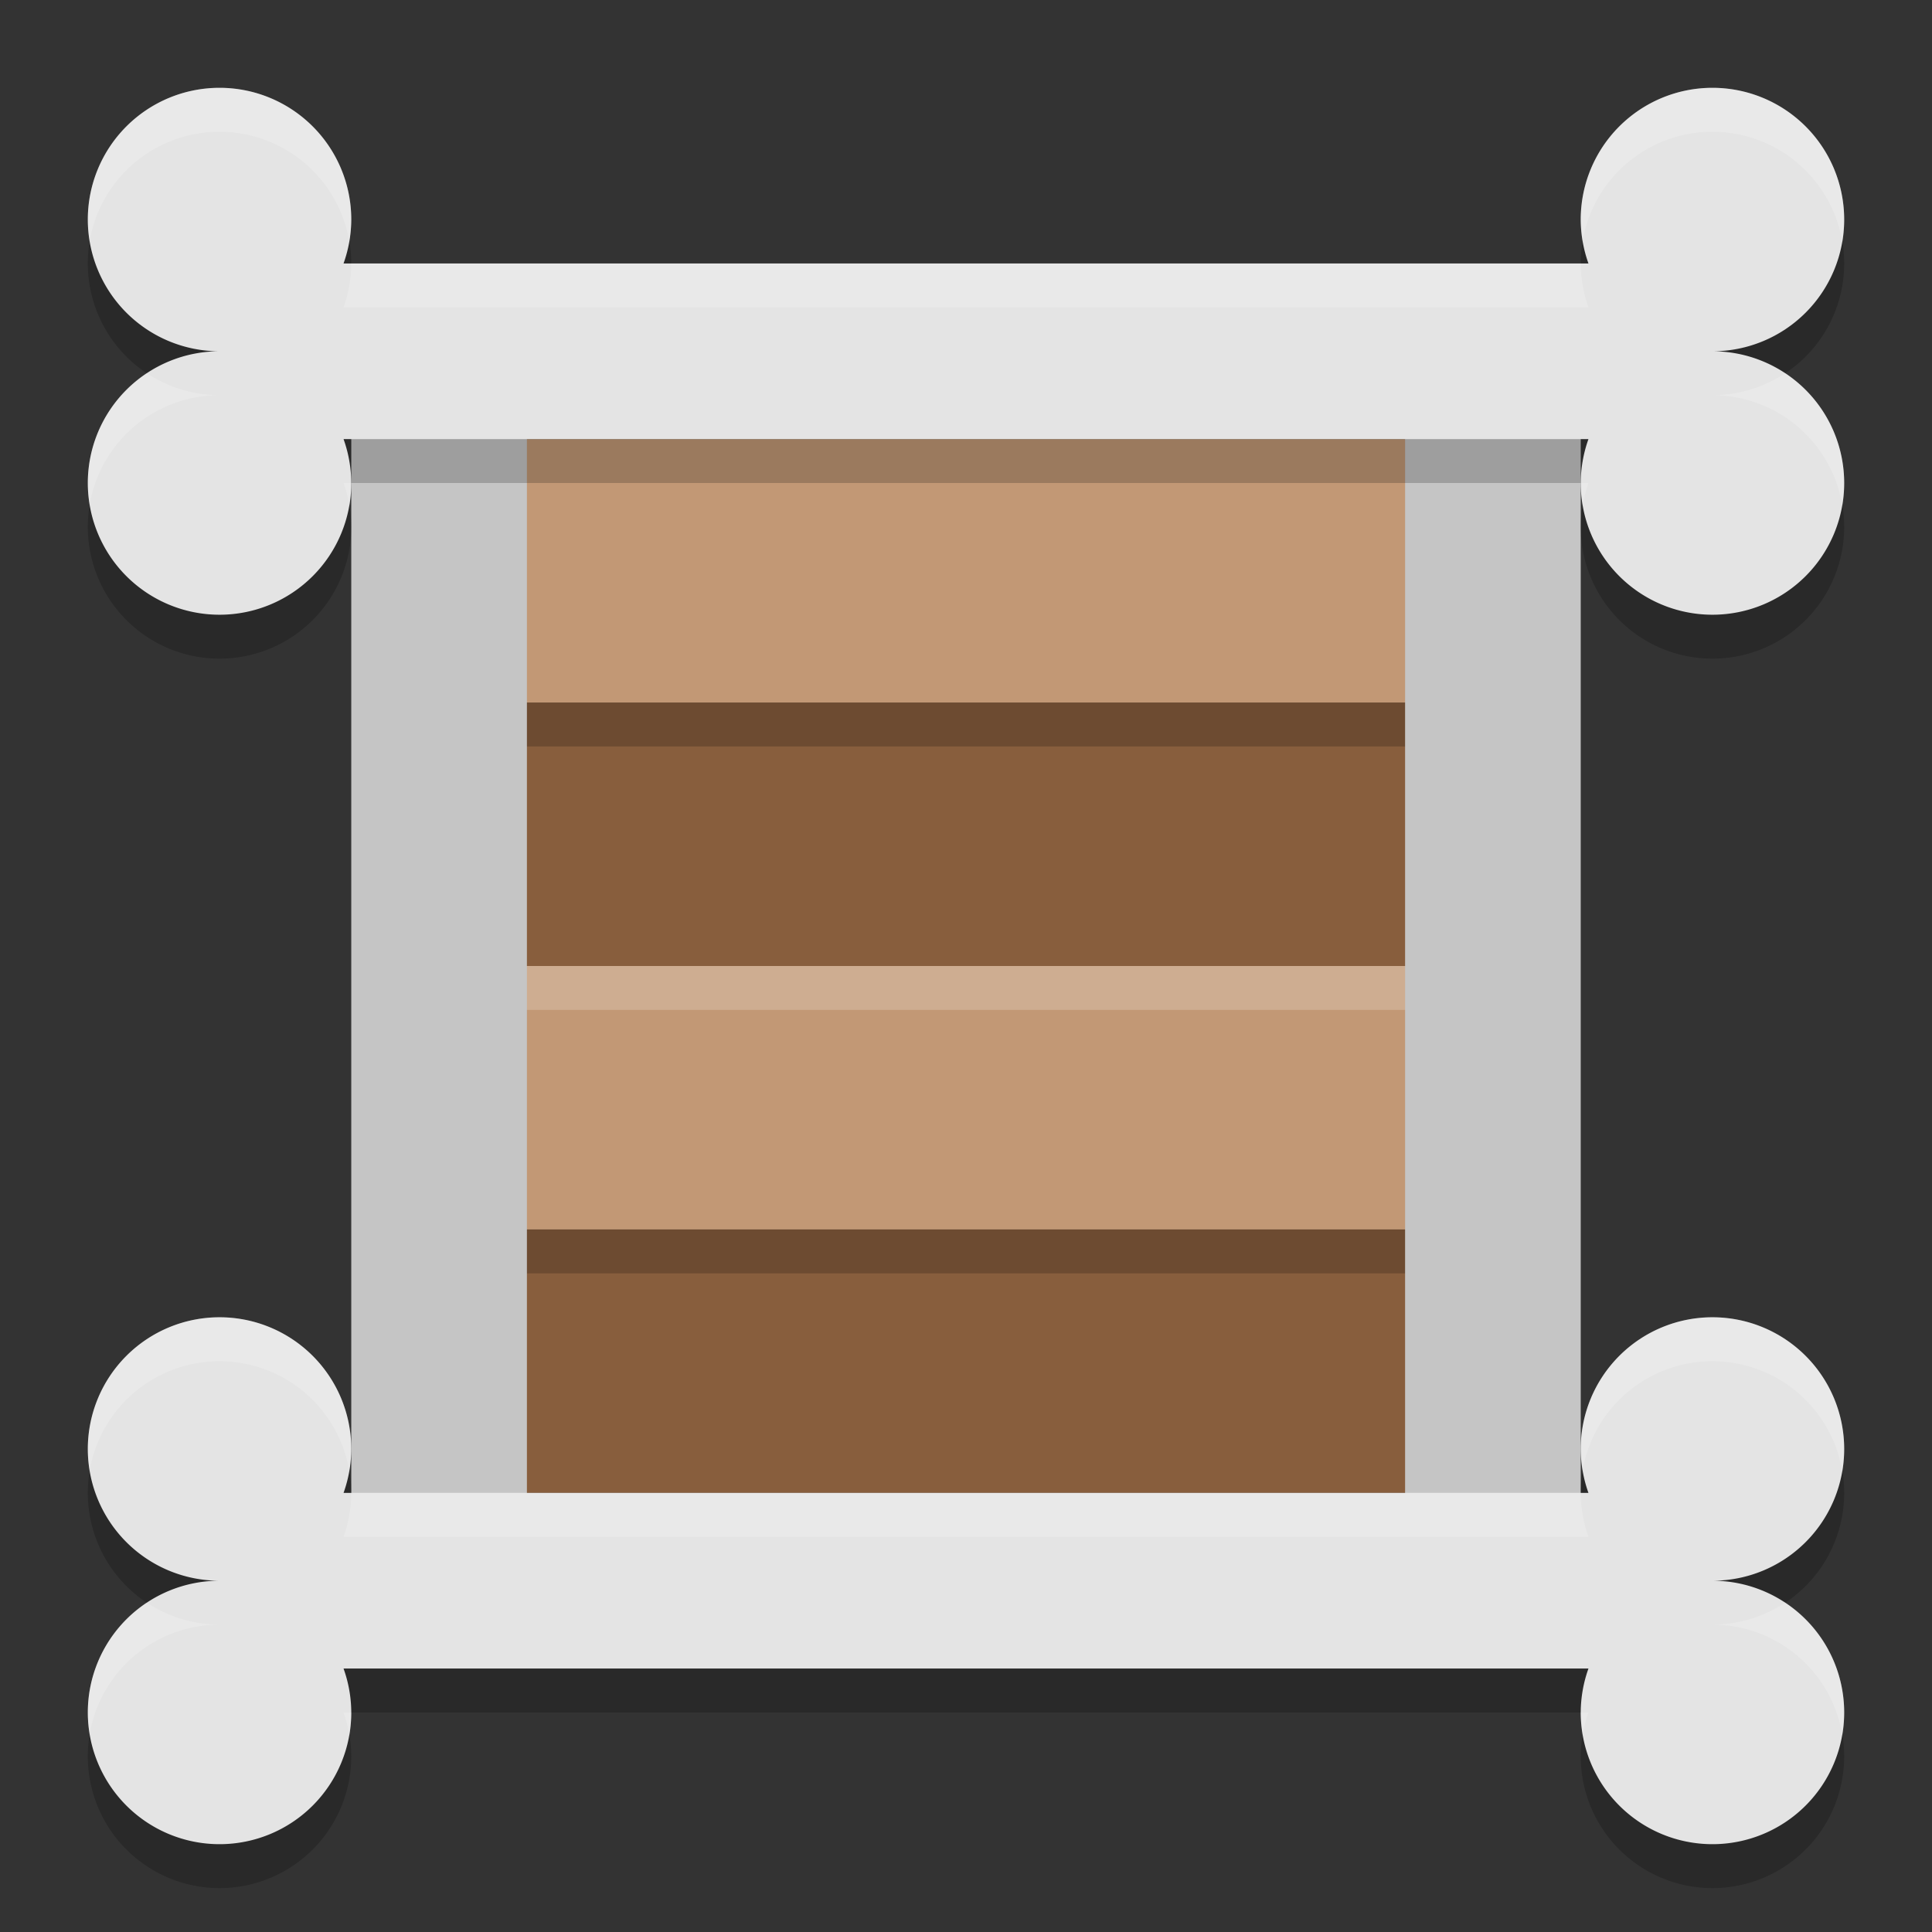
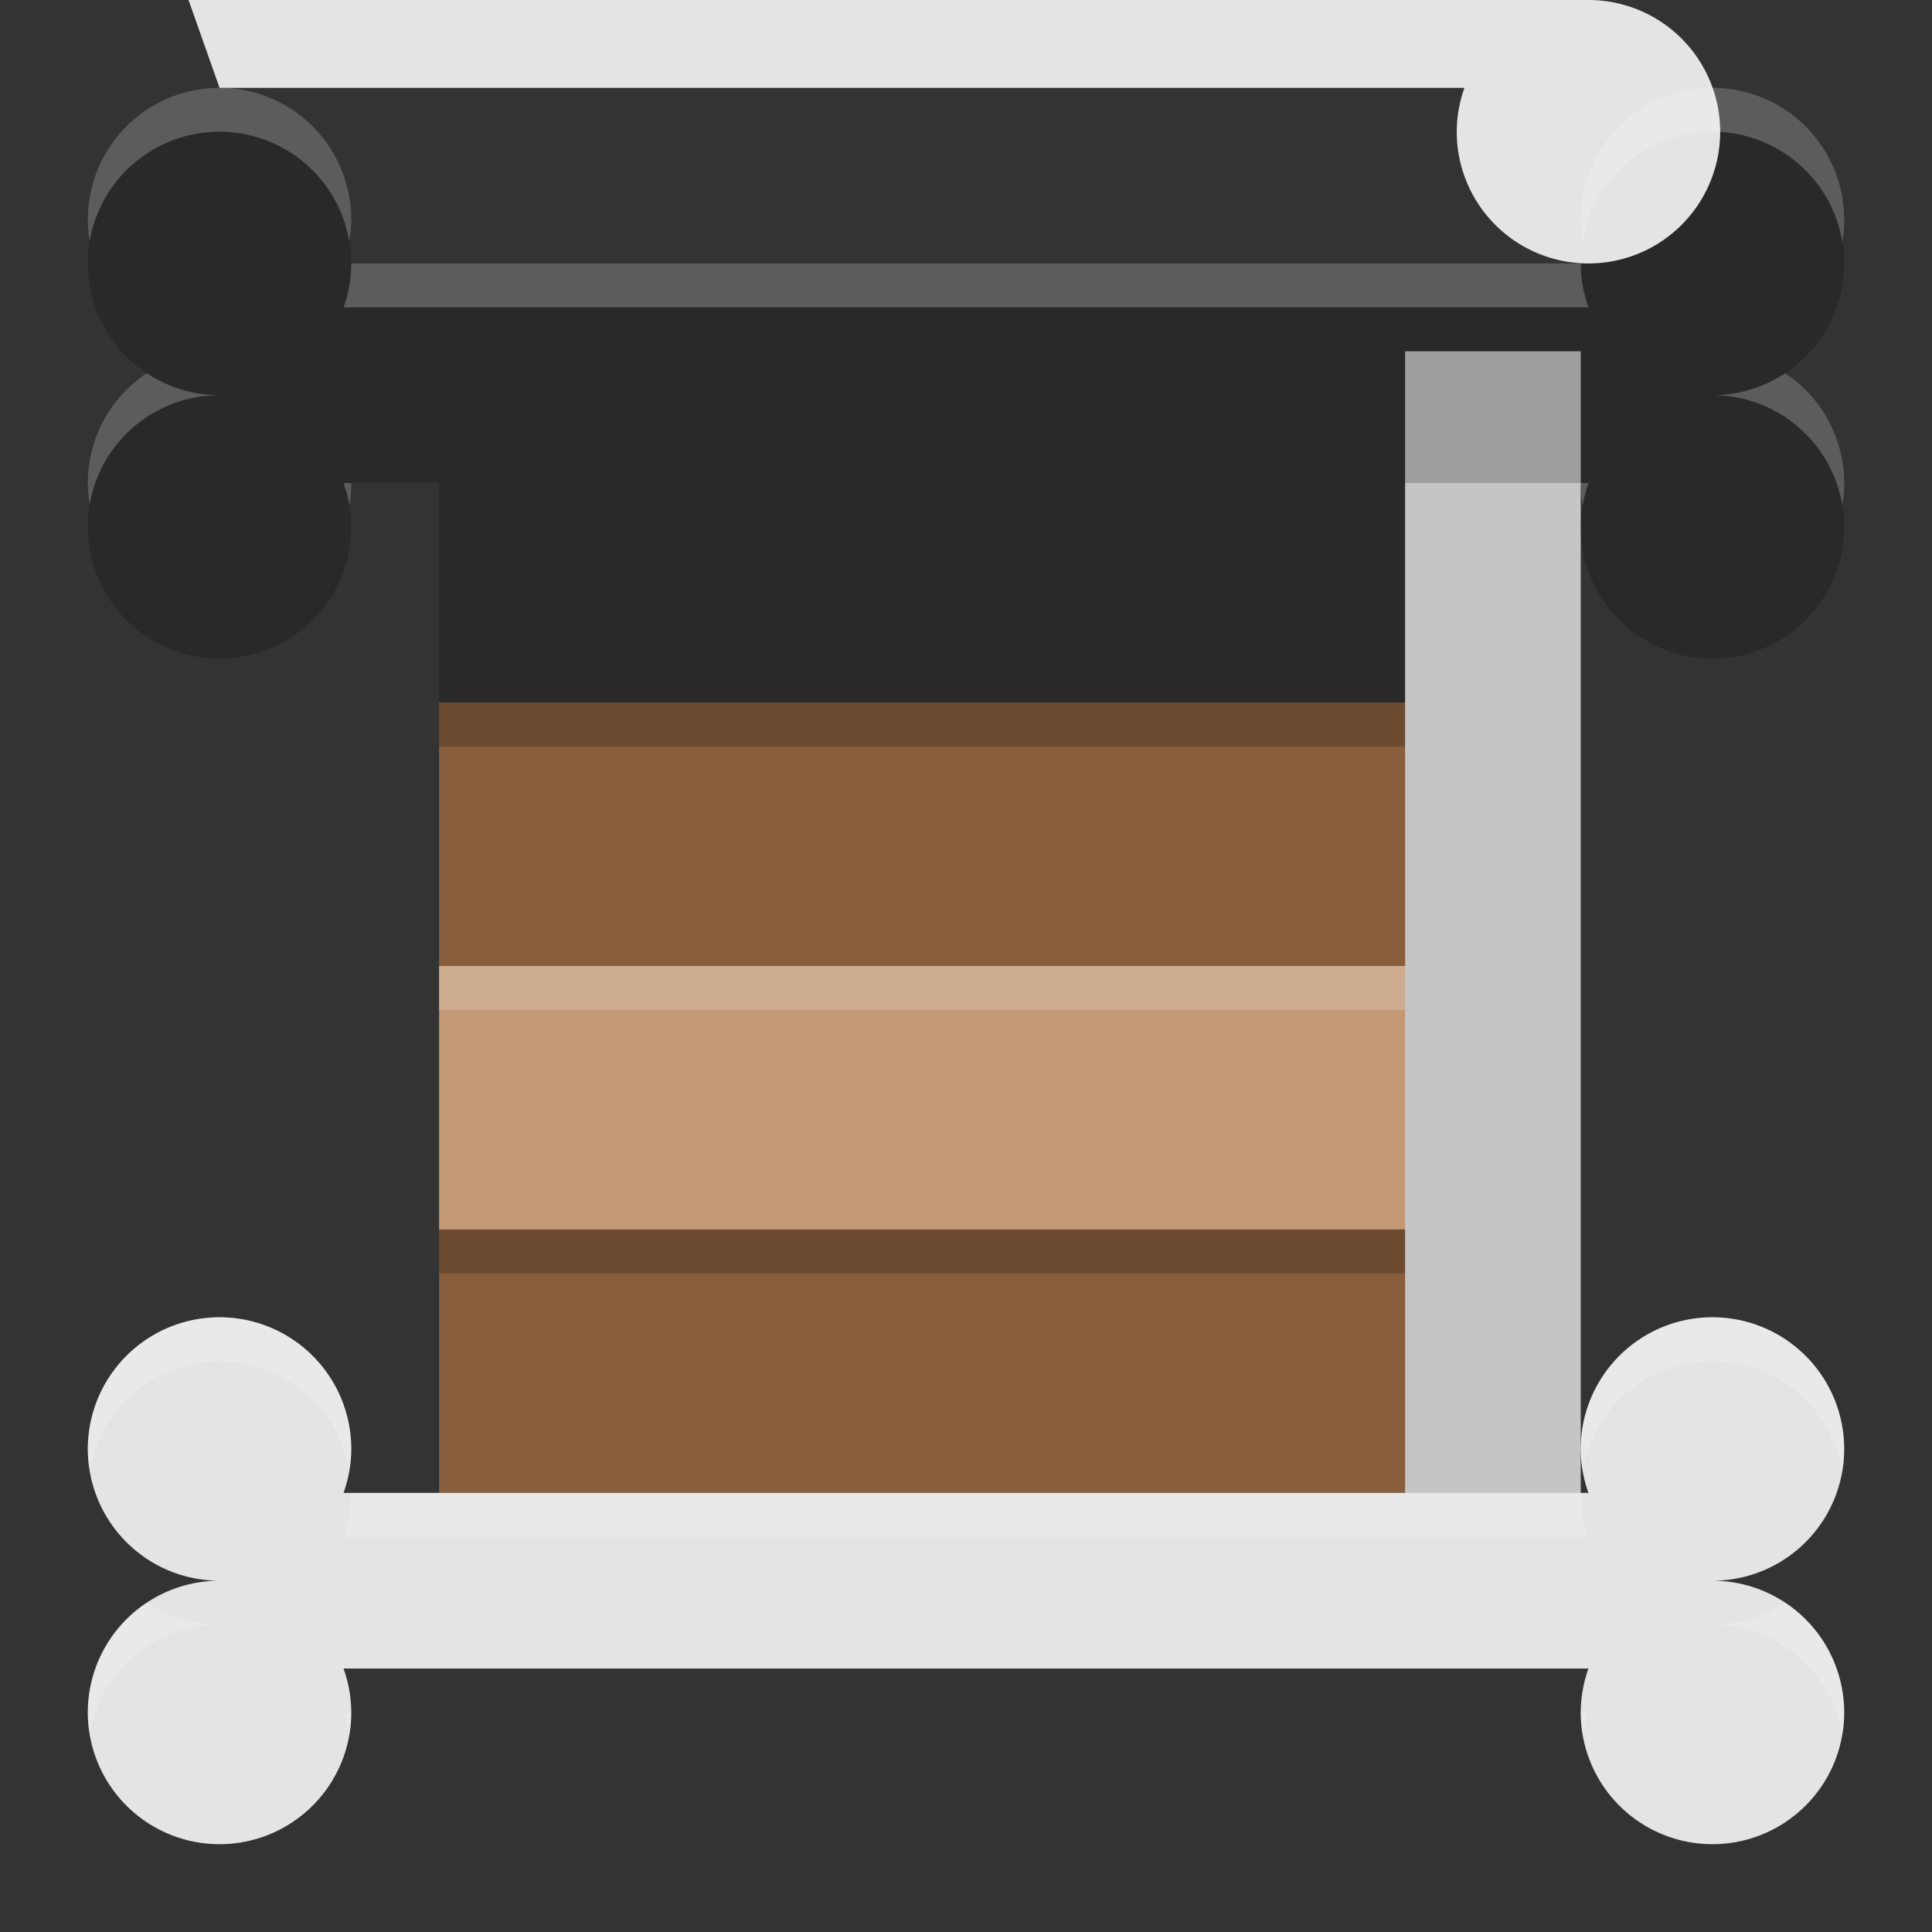
<svg xmlns="http://www.w3.org/2000/svg" width="22" height="22" version="1.1">
  <rect width="100%" height="100%" fill="#333333" stroke="none" />
  <rect x="5" y="8" width="12" height="3" style="fill:#885e3d" />
  <rect x="5" y="14" width="12" height="3" style="fill:#885e3d" />
  <rect x="5" y="11.5" width="12" height="3" style="opacity:.2" />
  <rect x="5" y="11" width="12" height="3" style="fill:#c29875" />
  <path d="m5 11v0.5h12v-0.5h-12z" style="fill:#ffffff;opacity:.2" />
  <rect x="5" y="5.5" width="12" height="3" style="opacity:.2" />
-   <rect x="5" y="5" width="12" height="3" style="fill:#c29875" />
-   <rect x="4" y="4" width="2" height="14" style="fill:#c5c5c5" />
  <rect x="16" y="4" width="2" height="14" style="fill:#c5c5c5" />
  <path d="M 2.5,1.5 A 1.5,1.5 0 0 0 1,3 1.5,1.5 0 0 0 2.5,4.5 1.5,1.5 0 0 0 1,6 1.5,1.5 0 0 0 2.5,7.5 1.5,1.5 0 0 0 4,6 1.5,1.5 0 0 0 3.912,5.5 H 18.088 A 1.5,1.5 0 0 0 18,6 1.5,1.5 0 0 0 19.5,7.5 1.5,1.5 0 0 0 21,6 1.5,1.5 0 0 0 19.5,4.5 1.5,1.5 0 0 0 21,3 1.5,1.5 0 0 0 19.5,1.5 1.5,1.5 0 0 0 18,3 1.5,1.5 0 0 0 18.088,3.5 H 3.912 A 1.5,1.5 0 0 0 4,3 1.5,1.5 0 0 0 2.5,1.5 Z" style="opacity:.2" />
-   <path d="m2.5 1a1.5 1.5 0 0 0-1.5 1.5 1.5 1.5 0 0 0 1.5 1.5 1.5 1.5 0 0 0-1.5 1.5 1.5 1.5 0 0 0 1.5 1.5 1.5 1.5 0 0 0 1.5-1.5 1.5 1.5 0 0 0-0.088-0.5h14.176a1.5 1.5 0 0 0-0.088 0.5 1.5 1.5 0 0 0 1.5 1.5 1.5 1.5 0 0 0 1.5-1.5 1.5 1.5 0 0 0-1.5-1.5 1.5 1.5 0 0 0 1.5-1.5 1.5 1.5 0 0 0-1.5-1.5 1.5 1.5 0 0 0-1.5 1.5 1.5 1.5 0 0 0 0.088 0.5h-14.176a1.5 1.5 0 0 0 0.088-0.5 1.5 1.5 0 0 0-1.5-1.5z" style="fill:#e4e4e4" />
-   <path d="m2.5 15.5a1.5 1.5 0 0 0-1.5 1.5 1.5 1.5 0 0 0 1.5 1.5 1.5 1.5 0 0 0-1.5 1.5 1.5 1.5 0 0 0 1.5 1.5 1.5 1.5 0 0 0 1.5-1.5 1.5 1.5 0 0 0-0.088-0.5h14.176a1.5 1.5 0 0 0-0.088 0.5 1.5 1.5 0 0 0 1.5 1.5 1.5 1.5 0 0 0 1.5-1.5 1.5 1.5 0 0 0-1.5-1.5 1.5 1.5 0 0 0 1.5-1.5 1.5 1.5 0 0 0-1.5-1.5 1.5 1.5 0 0 0-1.5 1.5 1.5 1.5 0 0 0 0.088 0.5h-14.176a1.5 1.5 0 0 0 0.088-0.5 1.5 1.5 0 0 0-1.5-1.5z" style="opacity:.2" />
+   <path d="m2.5 1h14.176a1.5 1.5 0 0 0-0.088 0.5 1.5 1.5 0 0 0 1.5 1.5 1.5 1.5 0 0 0 1.5-1.5 1.5 1.5 0 0 0-1.5-1.5 1.5 1.5 0 0 0 1.5-1.5 1.5 1.5 0 0 0-1.5-1.5 1.5 1.5 0 0 0-1.5 1.5 1.5 1.5 0 0 0 0.088 0.5h-14.176a1.5 1.5 0 0 0 0.088-0.5 1.5 1.5 0 0 0-1.5-1.5z" style="fill:#e4e4e4" />
  <path d="m2.5 15a1.5 1.5 0 0 0-1.5 1.5 1.5 1.5 0 0 0 1.5 1.5 1.5 1.5 0 0 0-1.5 1.5 1.5 1.5 0 0 0 1.5 1.5 1.5 1.5 0 0 0 1.5-1.5 1.5 1.5 0 0 0-0.088-0.5h14.176a1.5 1.5 0 0 0-0.088 0.5 1.5 1.5 0 0 0 1.5 1.5 1.5 1.5 0 0 0 1.5-1.5 1.5 1.5 0 0 0-1.5-1.5 1.5 1.5 0 0 0 1.5-1.5 1.5 1.5 0 0 0-1.5-1.5 1.5 1.5 0 0 0-1.5 1.5 1.5 1.5 0 0 0 0.088 0.5h-14.176a1.5 1.5 0 0 0 0.088-0.5 1.5 1.5 0 0 0-1.5-1.5z" style="fill:#e4e4e4" />
  <path d="M 2.5 1 A 1.5 1.5 0 0 0 1 2.5 A 1.5 1.5 0 0 0 1.021 2.744 A 1.5 1.5 0 0 1 2.5 1.5 A 1.5 1.5 0 0 1 3.977 2.746 A 1.5 1.5 0 0 0 4 2.5 A 1.5 1.5 0 0 0 2.5 1 z M 19.5 1 A 1.5 1.5 0 0 0 18 2.5 A 1.5 1.5 0 0 0 18.021 2.742 A 1.5 1.5 0 0 1 19.5 1.5 A 1.5 1.5 0 0 1 20.979 2.756 A 1.5 1.5 0 0 0 21 2.5 A 1.5 1.5 0 0 0 19.5 1 z M 4 3 A 1.5 1.5 0 0 1 3.912 3.5 L 18.088 3.5 A 1.5 1.5 0 0 1 18 3 L 4 3 z M 1.672 4.25 A 1.5 1.5 0 0 0 1 5.5 A 1.5 1.5 0 0 0 1.021 5.744 A 1.5 1.5 0 0 1 2.5 4.5 A 1.5 1.5 0 0 1 1.672 4.25 z M 20.328 4.25 A 1.5 1.5 0 0 1 19.5 4.5 A 1.5 1.5 0 0 1 20.979 5.756 A 1.5 1.5 0 0 0 21 5.5 A 1.5 1.5 0 0 0 20.328 4.25 z M 3.912 5.5 A 1.5 1.5 0 0 1 3.979 5.756 A 1.5 1.5 0 0 0 4 5.5 L 3.912 5.5 z M 18 5.5 A 1.5 1.5 0 0 0 18.023 5.754 A 1.5 1.5 0 0 1 18.088 5.5 L 18 5.5 z " style="fill:#ffffff;opacity:.2" />
  <path d="m2.5 15a1.5 1.5 0 0 0-1.5 1.5 1.5 1.5 0 0 0 0.021 0.244 1.5 1.5 0 0 1 1.479-1.244 1.5 1.5 0 0 1 1.477 1.246 1.5 1.5 0 0 0 0.023-0.246 1.5 1.5 0 0 0-1.5-1.5zm17 0a1.5 1.5 0 0 0-1.5 1.5 1.5 1.5 0 0 0 0.021 0.242 1.5 1.5 0 0 1 1.479-1.242 1.5 1.5 0 0 1 1.479 1.256 1.5 1.5 0 0 0 0.021-0.256 1.5 1.5 0 0 0-1.5-1.5zm-15.5 2a1.5 1.5 0 0 1-0.088 0.5h14.176a1.5 1.5 0 0 1-0.088-0.5h-14zm-2.328 1.25a1.5 1.5 0 0 0-0.672 1.25 1.5 1.5 0 0 0 0.021 0.244 1.5 1.5 0 0 1 1.479-1.244 1.5 1.5 0 0 1-0.828-0.25zm18.656 0a1.5 1.5 0 0 1-0.828 0.25 1.5 1.5 0 0 1 1.479 1.256 1.5 1.5 0 0 0 0.021-0.256 1.5 1.5 0 0 0-0.672-1.25zm-16.416 1.25a1.5 1.5 0 0 1 0.066 0.256 1.5 1.5 0 0 0 0.021-0.256h-0.088zm14.088 0a1.5 1.5 0 0 0 0.023 0.254 1.5 1.5 0 0 1 0.064-0.254h-0.088z" style="fill:#ffffff;opacity:.2" />
</svg>